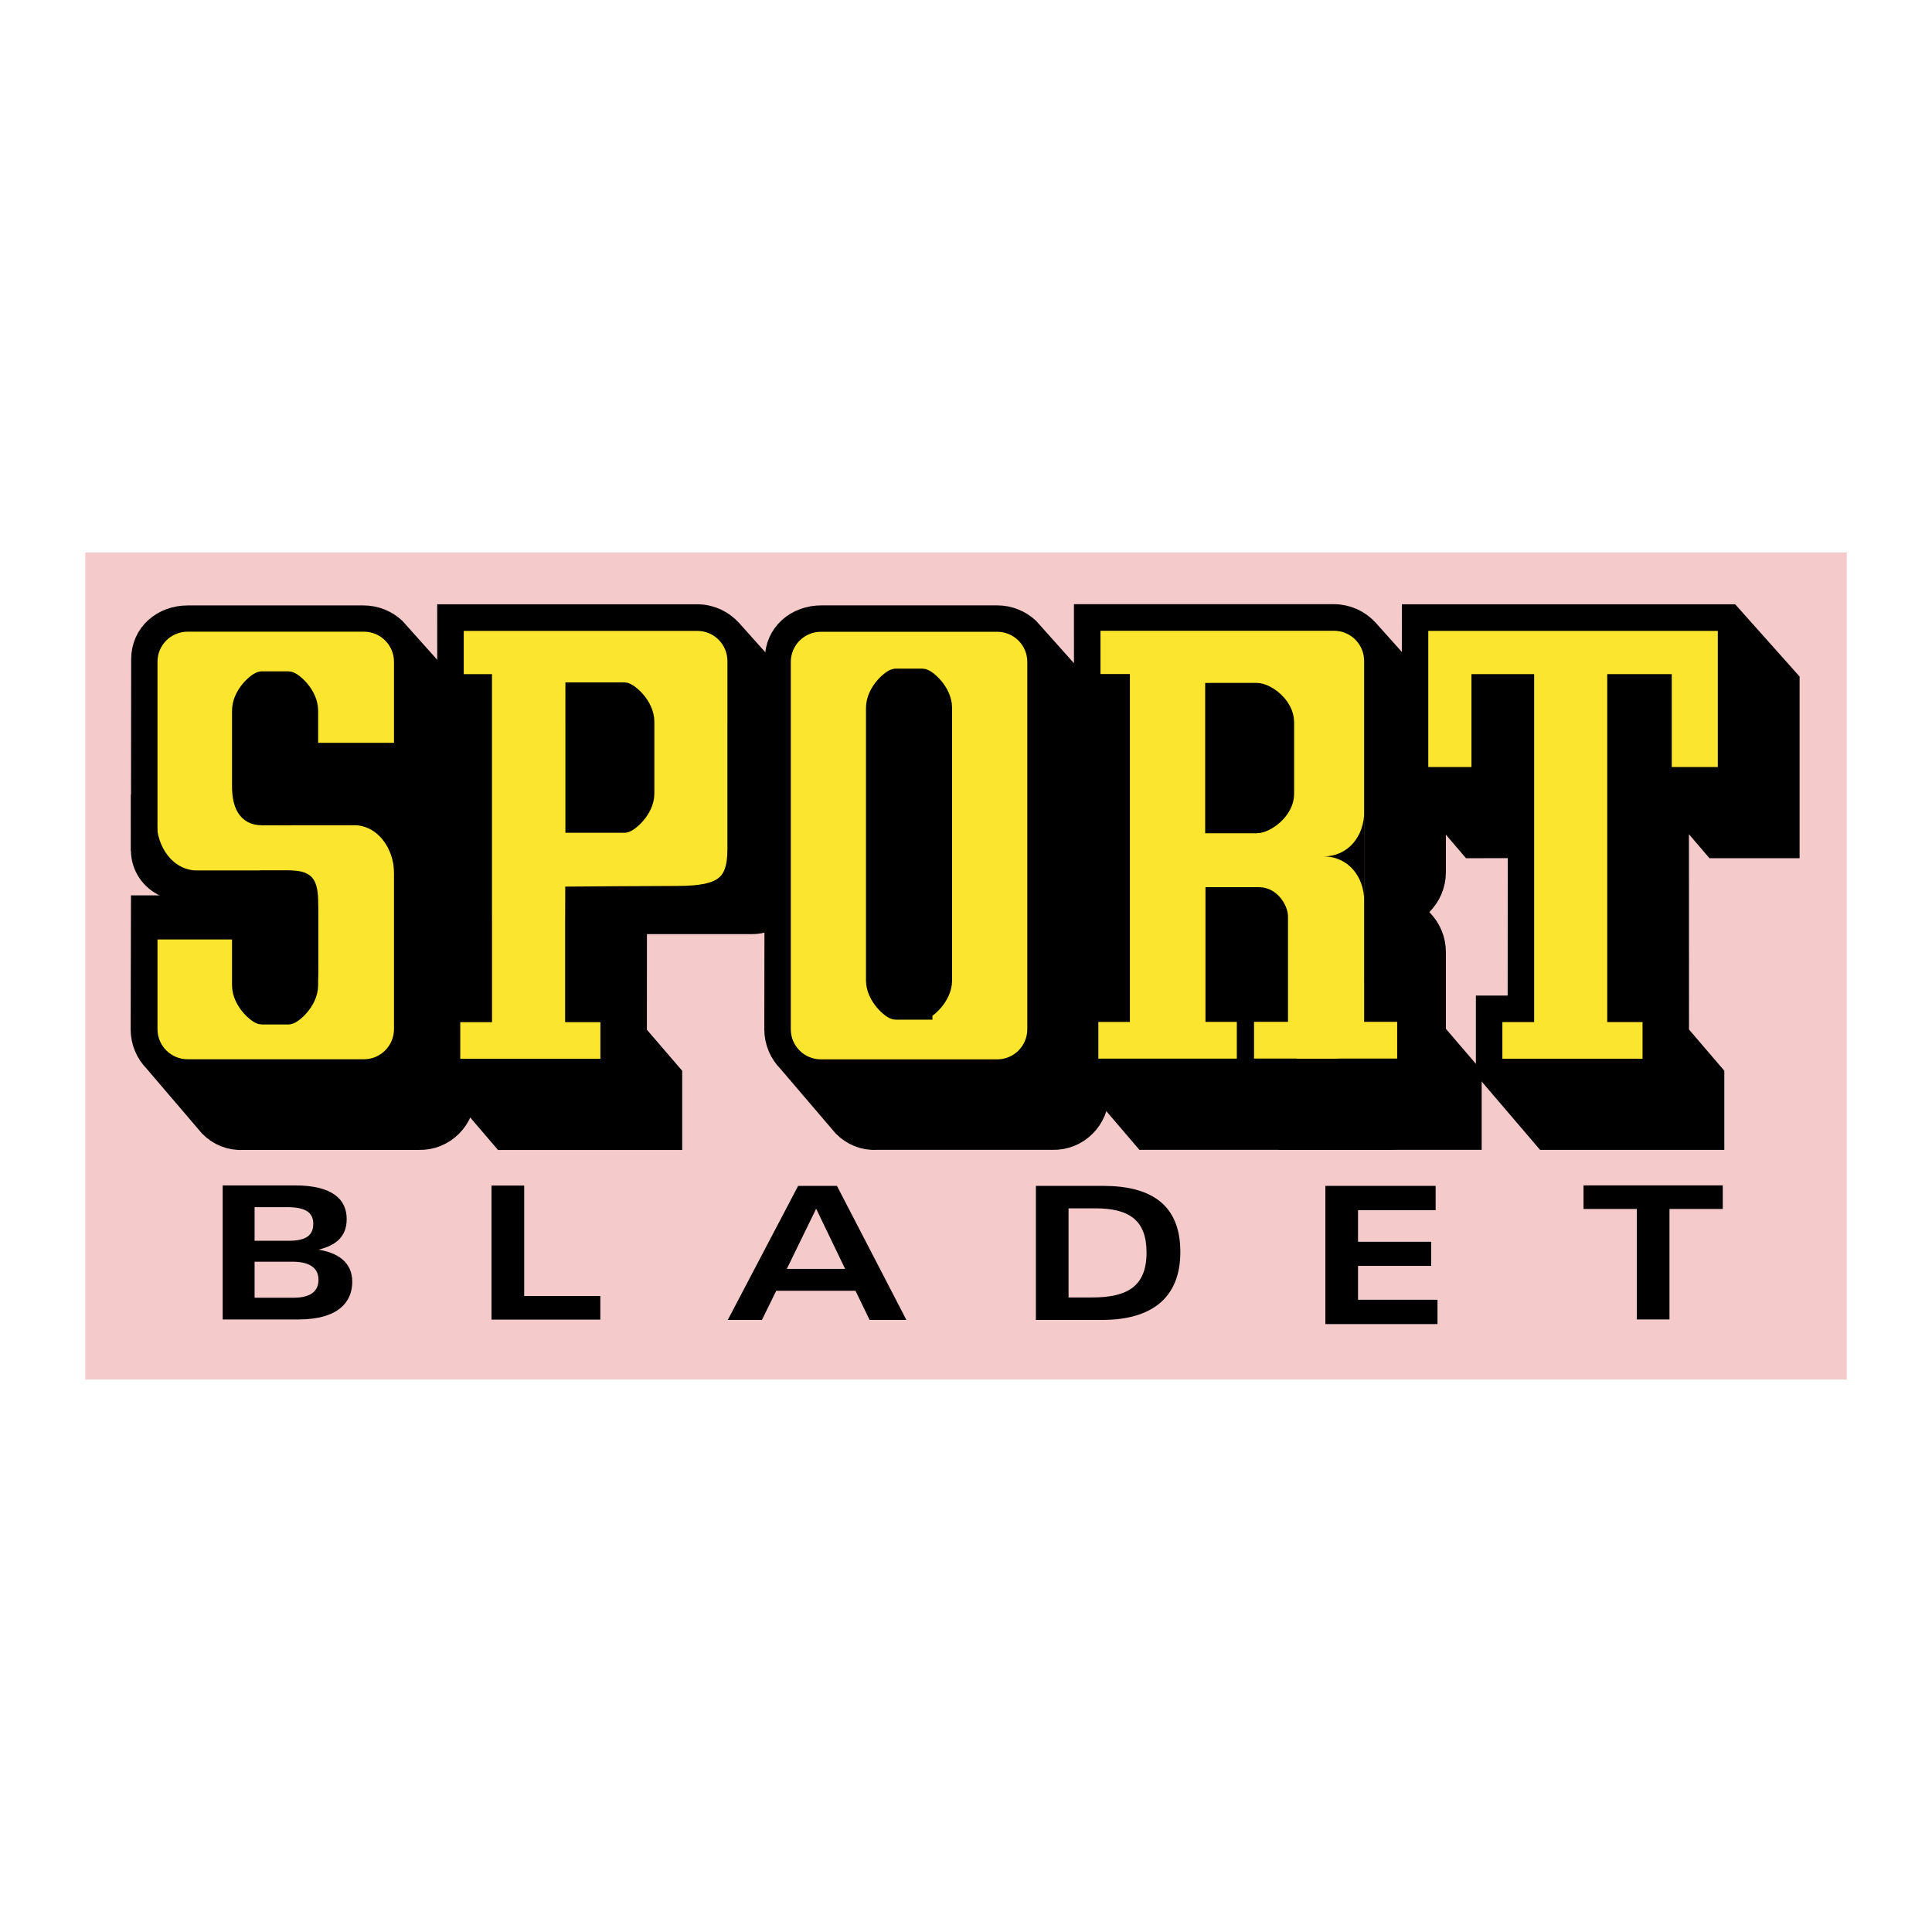
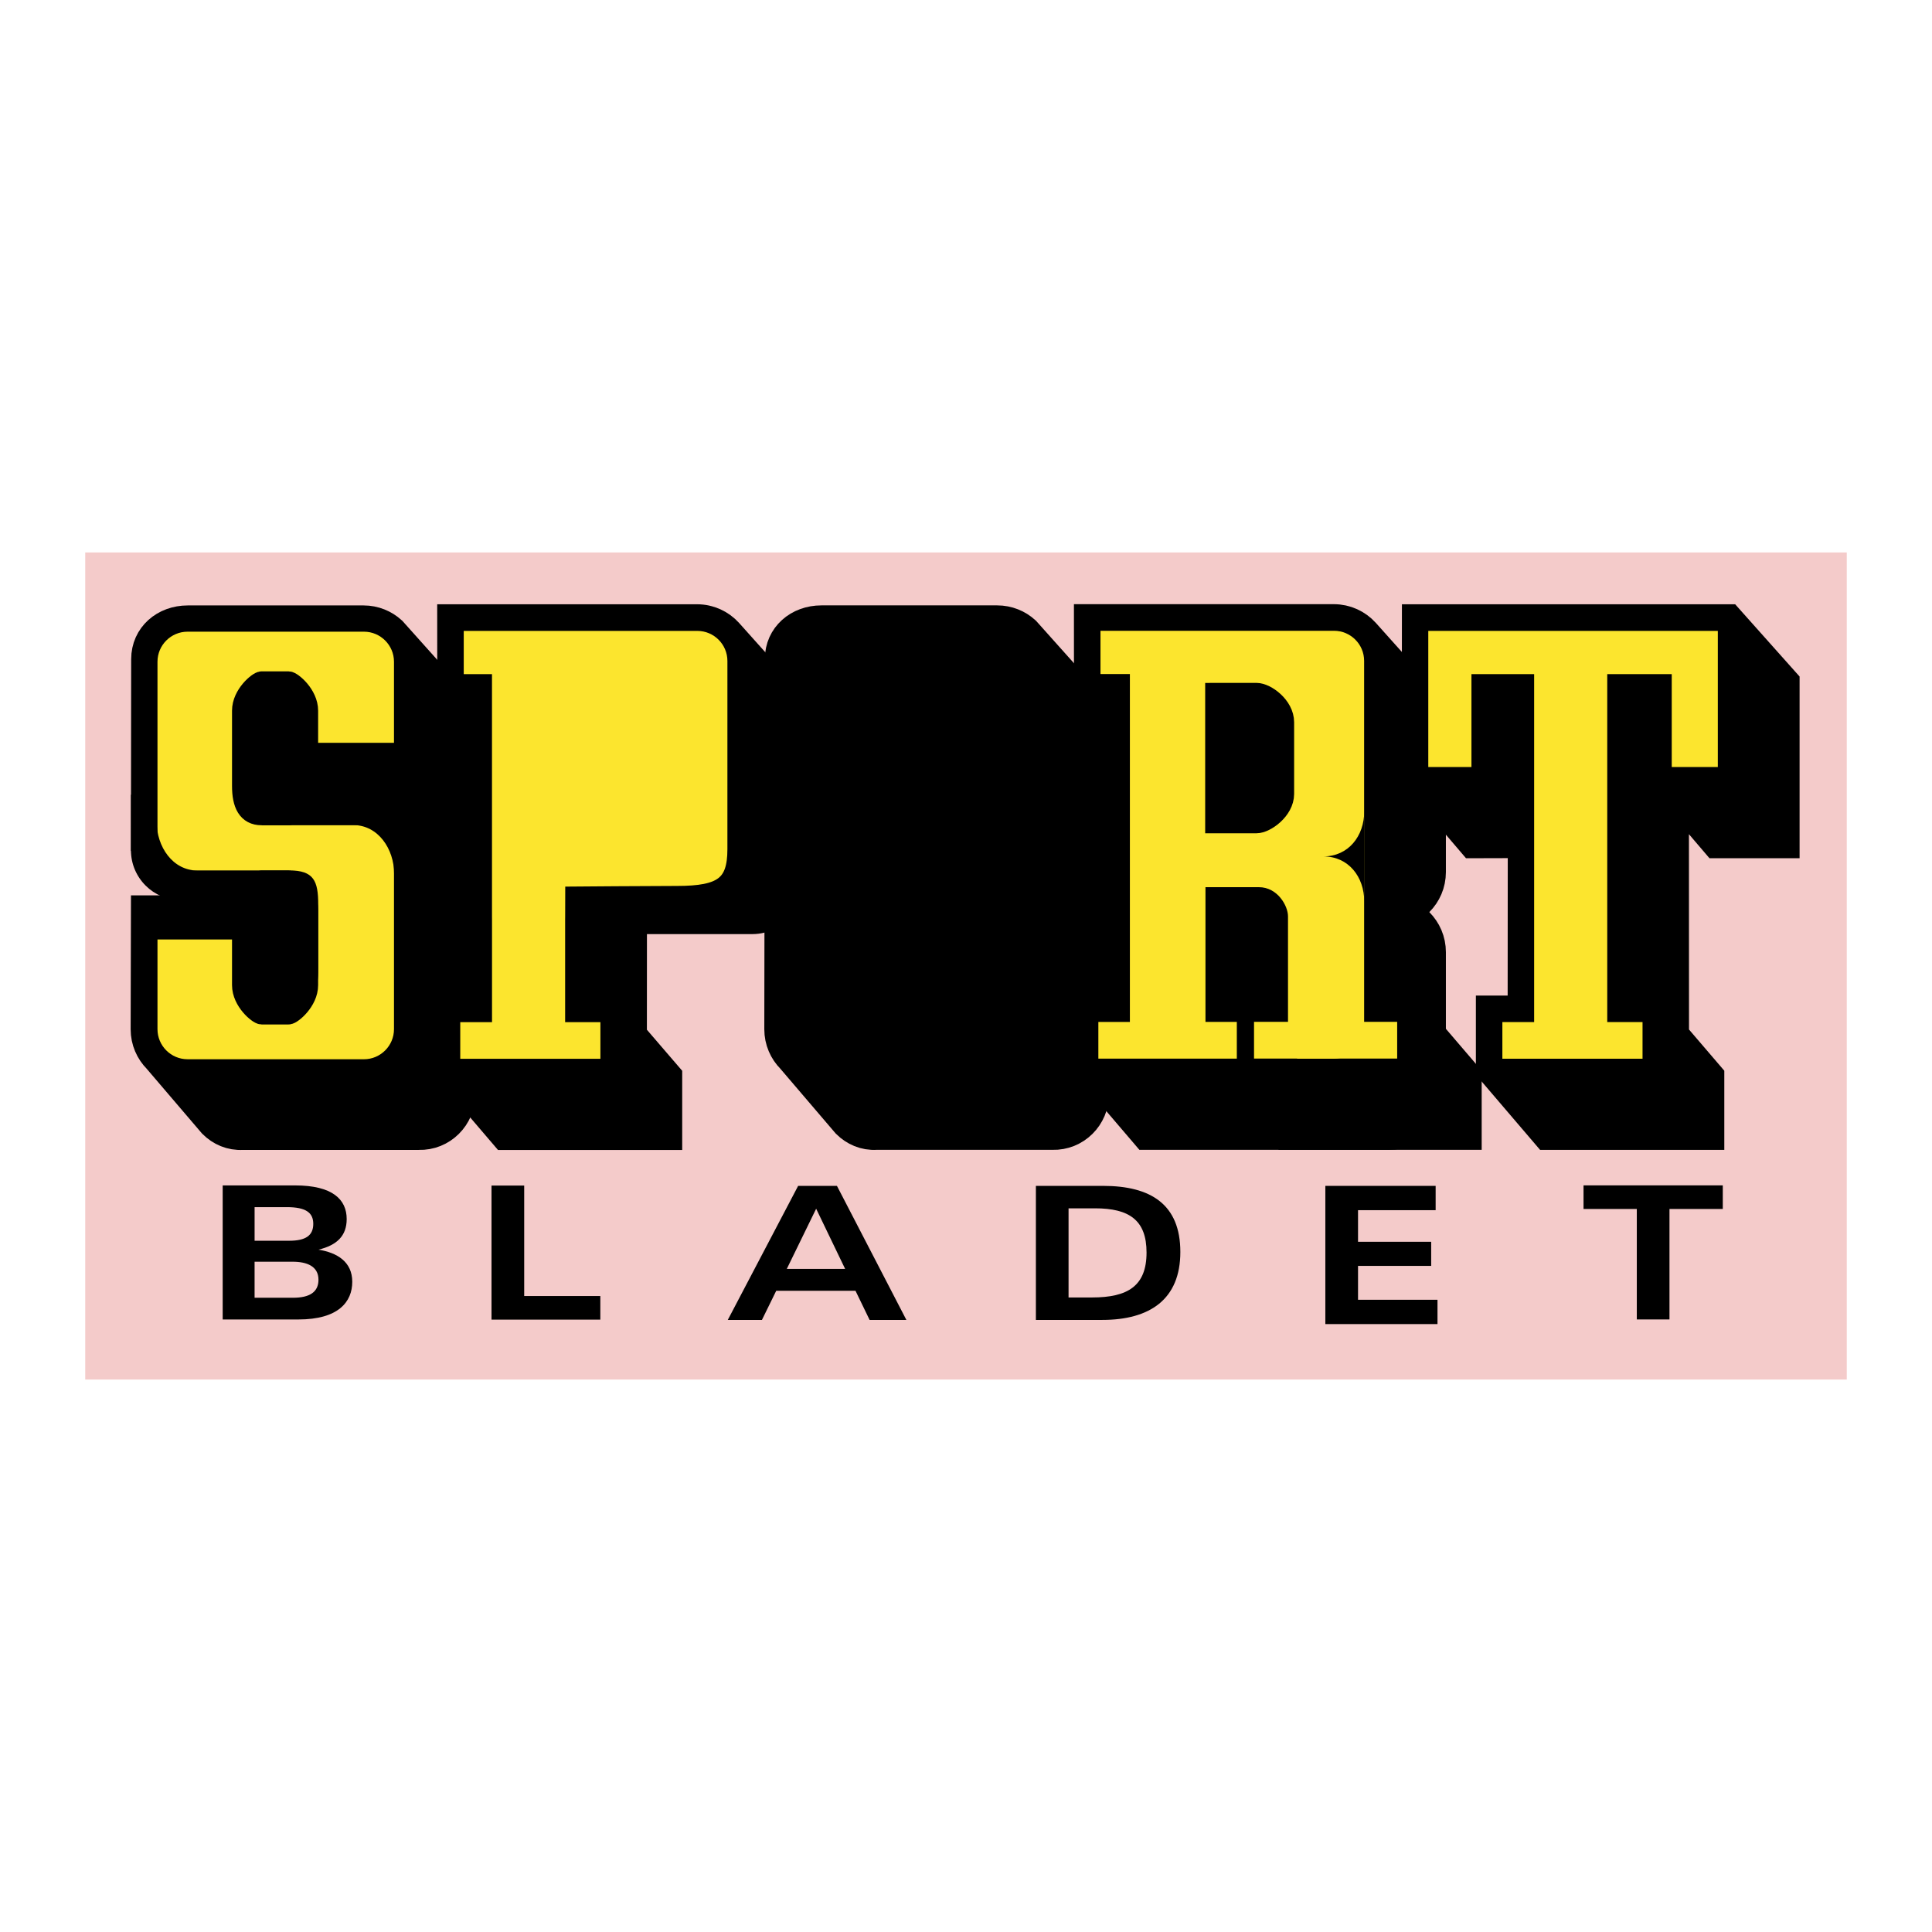
<svg xmlns="http://www.w3.org/2000/svg" version="1.0" id="Layer_1" x="0px" y="0px" width="192.756px" height="192.756px" viewBox="0 0 192.756 192.756" enable-background="new 0 0 192.756 192.756" xml:space="preserve">
  <g>
    <polygon fill-rule="evenodd" clip-rule="evenodd" fill="#FFFFFF" points="0,0 192.756,0 192.756,192.756 0,192.756 0,0  " />
    <polygon fill-rule="evenodd" clip-rule="evenodd" fill="#F4CBCA" points="184.252,137.638 8.504,137.638 8.504,55.118    184.252,55.118 184.252,137.638  " />
    <polygon fill-rule="evenodd" clip-rule="evenodd" stroke="#000000" stroke-width="3.31" stroke-miterlimit="2.613" points="   130.214,113.061 146.173,113.061 146.173,107.427 142.671,103.339 142.654,103.339 139.733,93.924 130.214,113.061  " />
    <path fill-rule="evenodd" clip-rule="evenodd" d="M13.065,80.479v4.354c0,2.745,2.234,4.979,4.979,4.979h3.849v-8.84l-8.828-1.688   V80.479L13.065,80.479z" />
    <path fill-rule="evenodd" clip-rule="evenodd" stroke="#000000" stroke-width="3.31" stroke-miterlimit="2.613" d="   M38.961,63.101c-0.71-0.646-1.654-1.042-2.688-1.042h-17.54c-2.205,0-3.991,1.505-3.991,3.708l-0.023,18.428l6.867,6.792h-6.868   l-0.028,11.707c0,1.103,0.447,2.1,1.169,2.821l5.515,6.455c0.722,0.723,1.72,1.169,2.821,1.101h17.591   c2.204,0.068,3.99-1.72,3.99-3.923c0,0,0-19.789,0-21.966c0-4.982-7.535-6.441-7.535-6.441l7.535-0.155v-8.372   c0-1.17-0.501-2.222-1.3-2.952L38.961,63.101L38.961,63.101z" />
    <path fill-rule="evenodd" clip-rule="evenodd" fill="#FCE52E" stroke="#000000" stroke-width="1.976" stroke-miterlimit="2.613" d="   M36.305,106.67c2.205,0,3.991-1.787,3.991-3.992V66.025c0-2.203-1.787-3.99-3.991-3.99H18.715c-2.205,0-3.991,1.787-3.991,3.99   v17.692l1.196,2.799l6.079,4.943l-7.275,0.009v11.209c0,2.205,1.786,3.992,3.991,3.992H36.305L36.305,106.67z" />
    <path fill-rule="evenodd" clip-rule="evenodd" stroke="#000000" stroke-width="1.976" stroke-linecap="round" stroke-linejoin="round" stroke-miterlimit="2.613" d="   M28.79,81.349c0.336,0,1.962-1.315,1.962-2.937v-7.507c0-1.62-1.626-2.936-1.962-2.936h-2.688c-0.337,0-1.965,1.315-1.965,2.936   v7.507c0,1.827,0.543,2.937,1.965,2.937H28.79L28.79,81.349z" />
    <path fill-rule="evenodd" clip-rule="evenodd" stroke="#000000" stroke-width="1.976" stroke-linecap="round" stroke-linejoin="round" stroke-miterlimit="2.613" d="   M28.79,101.222c0.336,0,1.962-1.316,1.962-2.938v-7.506c0-1.622-1.626-2.937-1.962-2.937h-2.688c-0.337,0-1.965,1.315-1.965,2.937   v7.506c0,1.621,1.628,2.938,1.965,2.938H28.79L28.79,101.222z" />
    <path fill-rule="evenodd" clip-rule="evenodd" d="M39.324,87.192c0-2.489-1.591-4.873-4.08-4.873c2.489,0,4.08-2.019,4.08-4.509   V87.192L39.324,87.192z" />
    <path fill-rule="evenodd" clip-rule="evenodd" d="M15.629,88.963c0-1.345,0.746-1.418,1.566-1.602   c0.696-0.155,1.37-0.509,2.514-0.509c-2.489,0-4.08-2.384-4.08-4.873V88.963L15.629,88.963z" />
    <polygon fill-rule="evenodd" clip-rule="evenodd" points="28.707,74.109 40.411,74.109 40.411,82.334 28.252,82.334 26.115,82.328    28.707,74.109  " />
    <path fill-rule="evenodd" clip-rule="evenodd" d="M26.924,100.107c0,0-2.568,0,1.168,0c3.736,0,3.657-2.101,3.657-3.658   c0-1.555,0-6.207,0-6.207c0-2.361-0.448-3.401-2.896-3.401c-2.49,0-11.612,0-11.612,0l-2.29,6.889h9.276L26.924,100.107   L26.924,100.107z" />
    <polygon fill-rule="evenodd" clip-rule="evenodd" stroke="#000000" stroke-width="3.31" stroke-miterlimit="2.613" points="   43.185,79.893 47.077,79.893 47.077,84.863 43.185,84.863 43.185,79.893  " />
    <path fill-rule="evenodd" clip-rule="evenodd" stroke="#000000" stroke-width="3.31" stroke-miterlimit="2.613" d="   M48.115,93.668v7.324h-3.183v5.633l5.516,6.453h15.96v-5.633l-3.517-4.089h-0.006l0.006-9.874v-1.942h12.193   c2.203,0,3.991-2.315,3.991-4.52V72.12c0-1.032-0.393-1.972-1.034-2.679l-5.537-6.186c-0.73-0.805-1.785-1.312-2.959-1.312H45.275   l0.005,6.302l2.835,3.42V93.668L48.115,93.668z" />
    <path fill-rule="evenodd" clip-rule="evenodd" fill="#FCE52E" stroke="#000000" stroke-width="1.976" stroke-miterlimit="2.613" d="   M57.371,91.793v9.199h3.52v5.633H44.932v-5.633h3.169v-9.199l-0.003-0.395V68.246H45.28v-6.289h24.289   c2.205,0,3.993,1.787,3.993,3.991c0,0-0.001,14.417-0.001,18.777c0,3.631-1.499,4.653-6.013,4.653   c-2.697,0-10.168,0.06-10.168,0.06l-0.005,1.96L57.371,91.793L57.371,91.793z" />
-     <path fill-rule="evenodd" clip-rule="evenodd" stroke="#000000" stroke-width="1.976" stroke-miterlimit="2.613" d="M57.398,82.1   h4.91c0.337,0,1.989-1.314,1.989-2.936V72.01c0-1.623-1.652-2.938-1.989-2.938l-4.91,0.003V82.1L57.398,82.1z" />
    <path fill-rule="evenodd" clip-rule="evenodd" stroke="#000000" stroke-width="3.31" stroke-miterlimit="2.613" d="   M102.182,63.095c-0.71-0.646-1.654-1.041-2.688-1.041H81.953c-2.203,0-3.99,1.505-3.99,3.708l-0.053,36.926   c0,1.103,0.445,2.101,1.168,2.822l5.515,6.454c0.723,0.723,1.72,1.168,2.822,1.101h17.59c2.204,0.067,3.99-1.719,3.99-3.922V72.207   c0-1.167-0.502-2.219-1.303-2.949L102.182,63.095L102.182,63.095z" />
-     <path fill-rule="evenodd" clip-rule="evenodd" fill="#FCE52E" stroke="#000000" stroke-width="1.976" stroke-miterlimit="2.613" d="   M99.49,106.68c2.205,0,3.991-1.786,3.991-3.991V66.037c0-2.205-1.786-3.991-3.991-3.991H81.901c-2.205,0-3.991,1.787-3.991,3.991   v36.652c0,2.205,1.786,3.991,3.991,3.991H99.49L99.49,106.68z" />
    <path fill-rule="evenodd" clip-rule="evenodd" stroke="#000000" stroke-width="1.976" stroke-miterlimit="2.613" d="   M92.04,100.744c0.336,0,1.962-1.314,1.962-2.937V70.635c0-1.62-1.626-2.936-1.962-2.936h-2.688c-0.337,0-1.965,1.316-1.965,2.936   v27.173c0,1.622,1.628,2.937,1.965,2.937H92.04L92.04,100.744z" />
    <path fill-rule="evenodd" clip-rule="evenodd" stroke="#000000" stroke-width="3.31" stroke-miterlimit="2.613" d="   M108.802,61.934h24.271c1.173,0,2.227,0.506,2.958,1.312l5.537,6.184c0.643,0.708,1.034,1.647,1.034,2.681v14.9   c0,2.204-1.787,3.99-3.992,3.99c2.205,0,3.992,1.788,3.992,3.994v14.076c0,2.203-1.787,3.991-3.992,3.991h-24.172l-5.515-6.454   v-5.635h2.816l-0.005-29.317l-2.929-3.419L108.802,61.934L108.802,61.934z" />
    <path fill-rule="evenodd" clip-rule="evenodd" fill="#FCE52E" stroke="#000000" stroke-width="1.976" stroke-miterlimit="2.613" d="   M137.086,80.597l0.001-14.66c0-2.204-1.787-3.991-3.992-3.991h-24.288v6.29h2.934v32.736h-3.146v5.635h24.501   c2.205,0,3.992-1.787,3.992-3.992l-0.001-14.216V80.597L137.086,80.597z" />
    <path fill-rule="evenodd" clip-rule="evenodd" d="M136.112,89.953c0-2.492-1.588-4.508-4.077-4.508   c2.489,0,4.077-2.021,4.077-4.509V89.953L136.112,89.953z" />
    <path fill-rule="evenodd" clip-rule="evenodd" stroke="#000000" stroke-width="1.976" stroke-miterlimit="2.613" d="   M121.229,82.147h4.14c0.895,0,2.758-1.314,2.758-2.936v-7.153c0-1.623-1.815-2.937-2.758-2.937l-4.14,0.002V82.147L121.229,82.147z   " />
    <path fill-rule="evenodd" clip-rule="evenodd" d="M128.504,91.421c0-1.036-1.036-2.907-2.904-2.907c-1.163,0-2.217,0-3.005,0   h-2.325v13.442h3.128v5.713h1.38v-4.733l3.727,3.146C128.504,106.081,128.504,92.459,128.504,91.421L128.504,91.421z" />
    <polygon fill-rule="evenodd" clip-rule="evenodd" points="129.869,106.139 124.098,106.139 124.098,99.289 129.869,106.139  " />
    <polygon fill-rule="evenodd" clip-rule="evenodd" fill="#FCE52E" points="125.115,101.95 139.396,101.95 139.396,105.613    125.115,105.613 125.115,101.95  " />
    <polygon fill-rule="evenodd" clip-rule="evenodd" stroke="#000000" stroke-width="3.31" stroke-miterlimit="2.613" points="   141.524,61.943 141.512,77.515 147.026,83.97 152.086,83.956 152.086,83.944 152.073,100.984 148.904,100.984 148.904,106.617    154.419,113.07 170.379,113.07 170.379,107.438 166.877,103.35 166.857,103.35 166.848,78.738 171.316,83.97 177.89,83.97    177.89,68.128 172.375,61.943 141.524,61.943  " />
    <polygon fill-rule="evenodd" clip-rule="evenodd" fill="#FCE52E" stroke="#000000" stroke-width="1.976" stroke-miterlimit="2.613" points="   172.375,61.957 172.375,77.515 165.802,77.515 165.802,68.246 161.343,68.246 161.343,100.984 164.864,100.984 164.864,106.617    148.904,106.617 148.904,100.984 152.073,100.984 152.073,68.246 147.795,68.246 147.795,77.515 141.512,77.515 141.512,61.957    172.375,61.957  " />
    <path fill-rule="evenodd" clip-rule="evenodd" d="M31.255,122.104c0,1.168-0.76,1.686-2.408,1.686h-3.446v-3.353h3.224   C30.495,120.437,31.255,120.974,31.255,122.104L31.255,122.104L31.255,122.104z M35.145,127.883c0-2.001-1.519-2.907-3.37-3.204   c1.833-0.444,2.814-1.37,2.814-3.056c0-1.945-1.406-3.354-5.149-3.354h-7.223v13.375h7.538   C33.792,131.645,35.145,129.866,35.145,127.883L35.145,127.883L35.145,127.883z M31.774,127.679c0,1.223-0.871,1.798-2.54,1.798   h-3.834v-3.595h3.798C30.607,125.882,31.774,126.326,31.774,127.679L31.774,127.679z" />
    <polygon fill-rule="evenodd" clip-rule="evenodd" points="49.039,131.659 49.039,118.284 52.299,118.284 52.299,129.305    59.894,129.305 59.894,131.659 49.039,131.659  " />
    <path fill-rule="evenodd" clip-rule="evenodd" d="M84.318,126.596H78.5l2.928-6.002L84.318,126.596L84.318,126.596L84.318,126.596z    M90.43,131.69l-6.928-13.375H79.63l-7.02,13.375h3.408l1.426-2.909h7.909l1.409,2.909H90.43L90.43,131.69z" />
    <path fill-rule="evenodd" clip-rule="evenodd" d="M114.391,124.965c0,3.335-1.87,4.483-5.428,4.483h-2.353v-8.893h2.649   C112.649,120.556,114.391,121.724,114.391,124.965L114.391,124.965L114.391,124.965z M117.763,124.909   c0-4.742-2.945-6.594-7.706-6.594h-6.706v13.374h6.613C114.705,131.689,117.763,129.652,117.763,124.909L117.763,124.909z" />
    <polygon fill-rule="evenodd" clip-rule="evenodd" points="132.23,132.104 132.23,118.315 143.234,118.315 143.234,120.74    135.491,120.74 135.491,123.892 142.789,123.892 142.789,126.298 135.491,126.298 135.491,129.678 143.419,129.678    143.419,132.104 132.23,132.104  " />
    <polygon fill-rule="evenodd" clip-rule="evenodd" points="166.564,120.619 166.564,131.641 163.305,131.641 163.305,120.619    157.989,120.619 157.989,118.265 171.883,118.265 171.883,120.619 166.564,120.619  " />
  </g>
</svg>